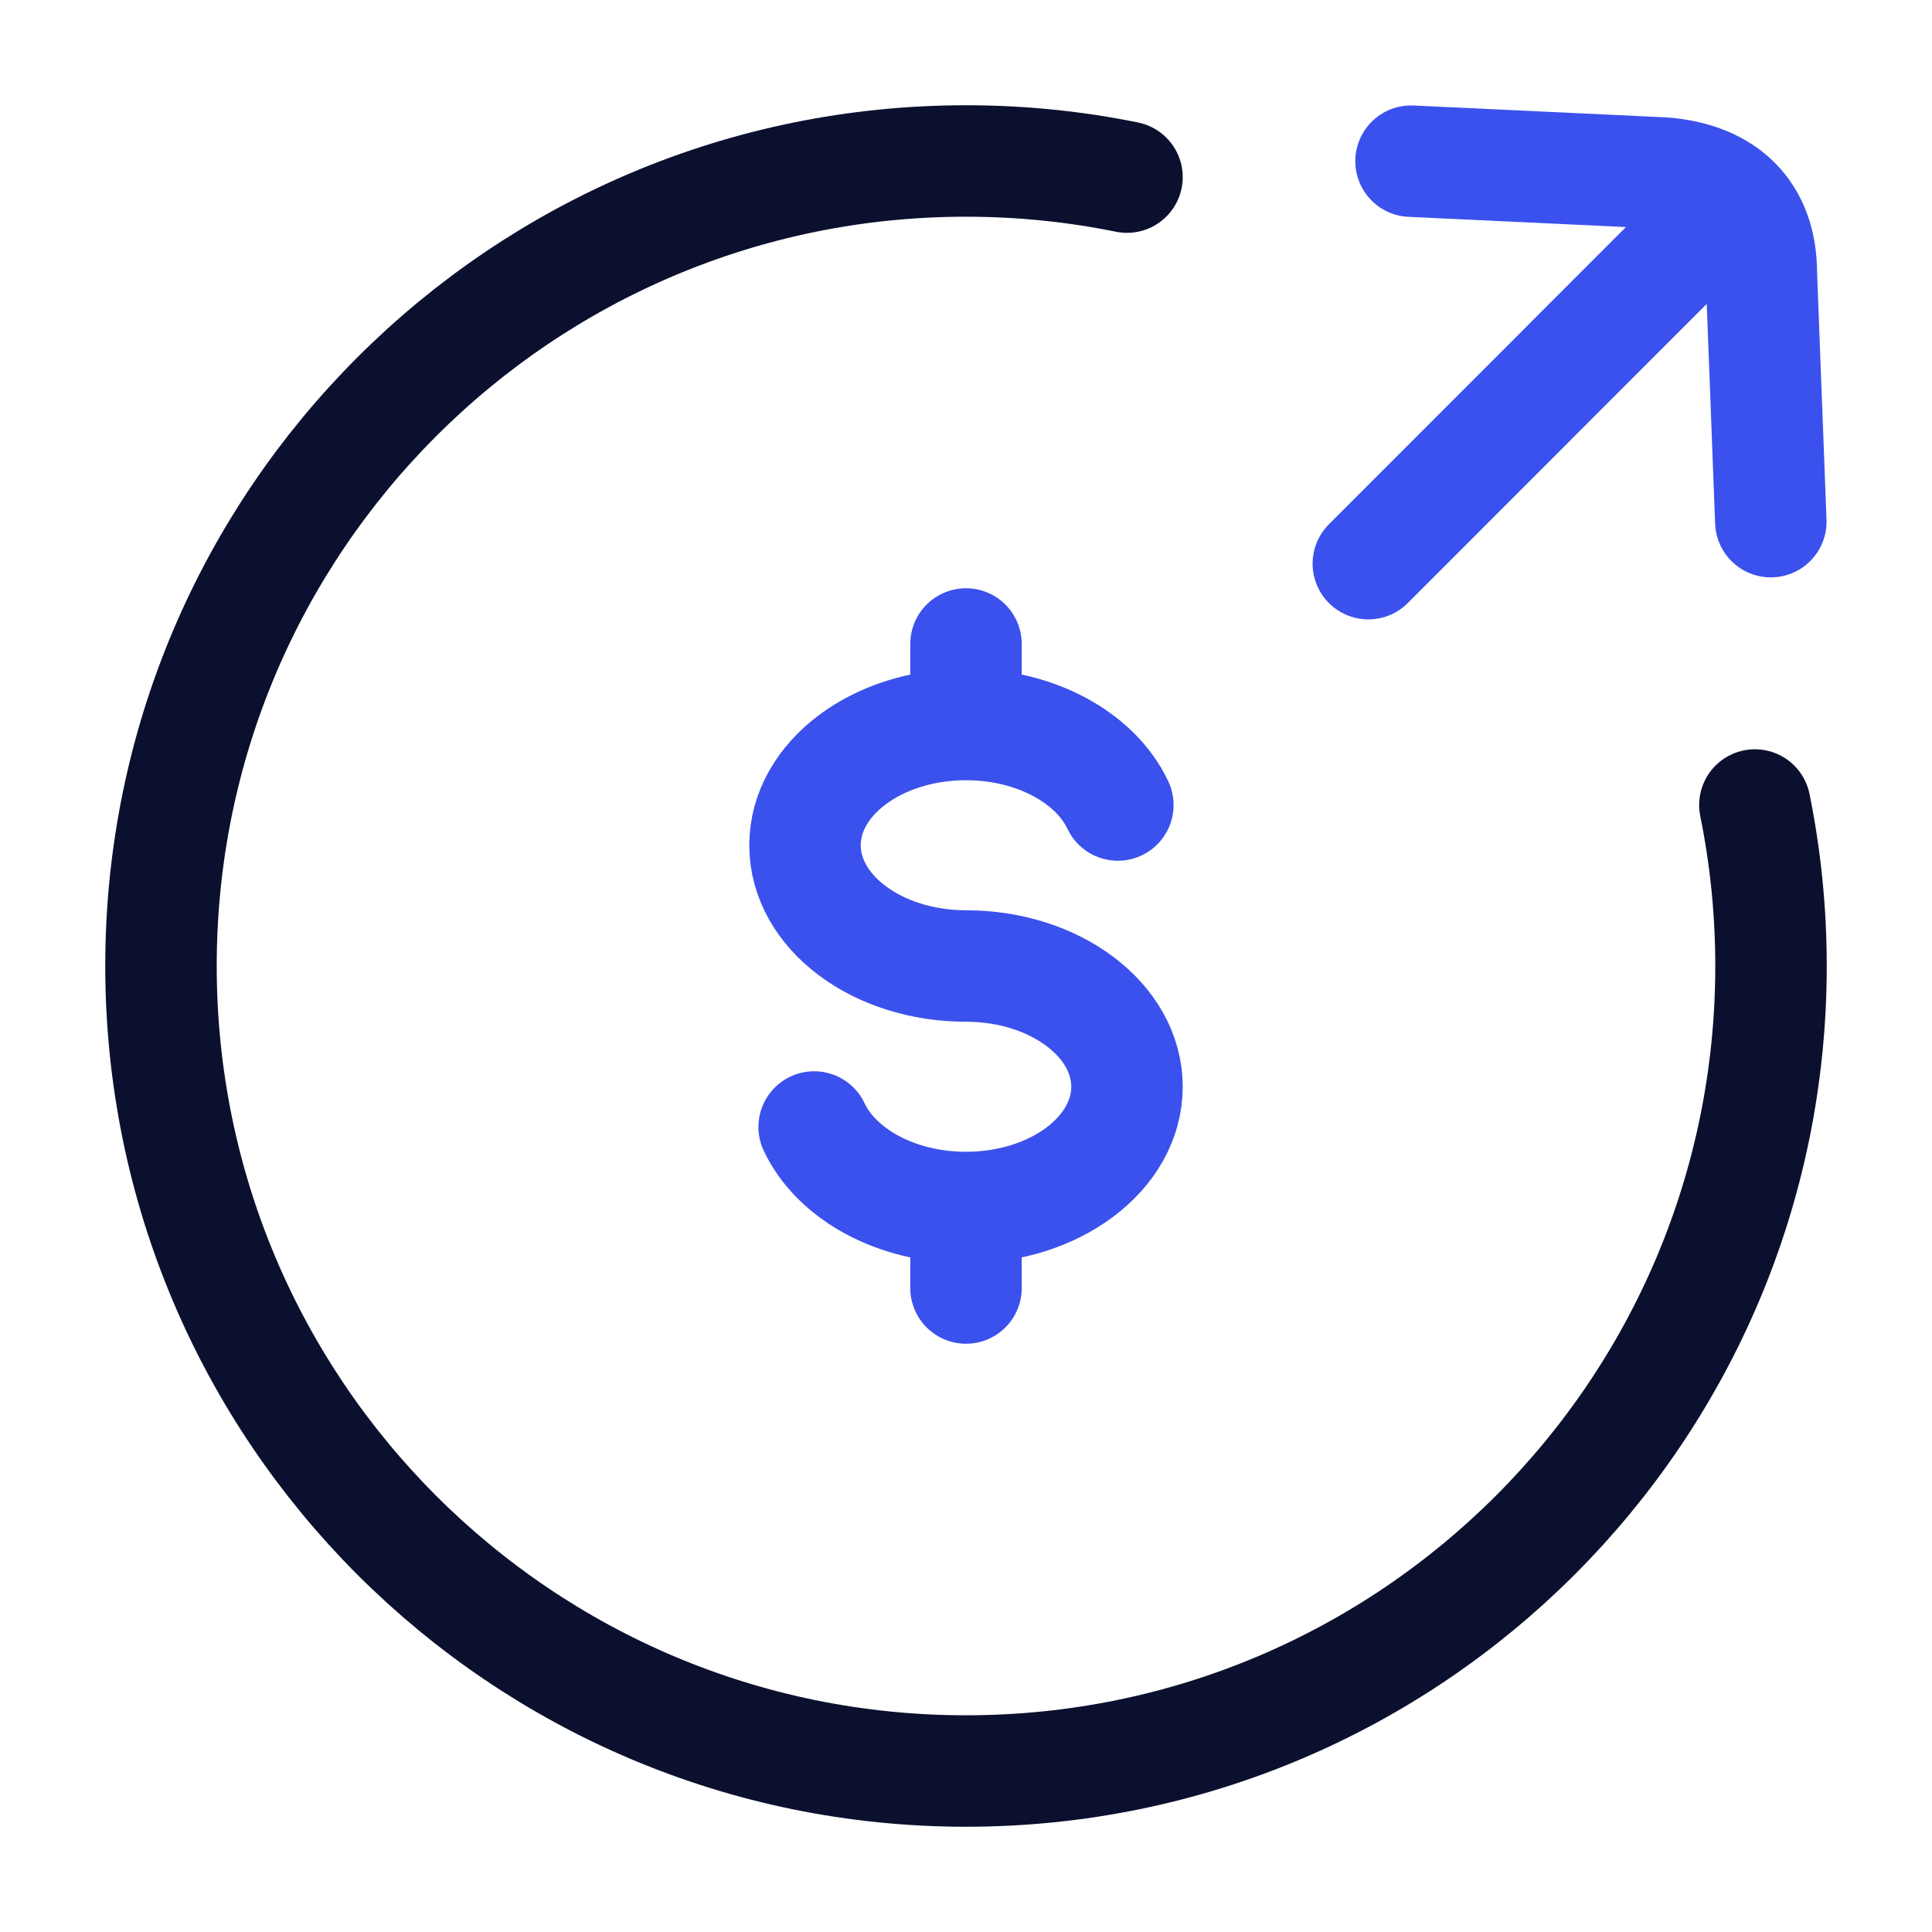
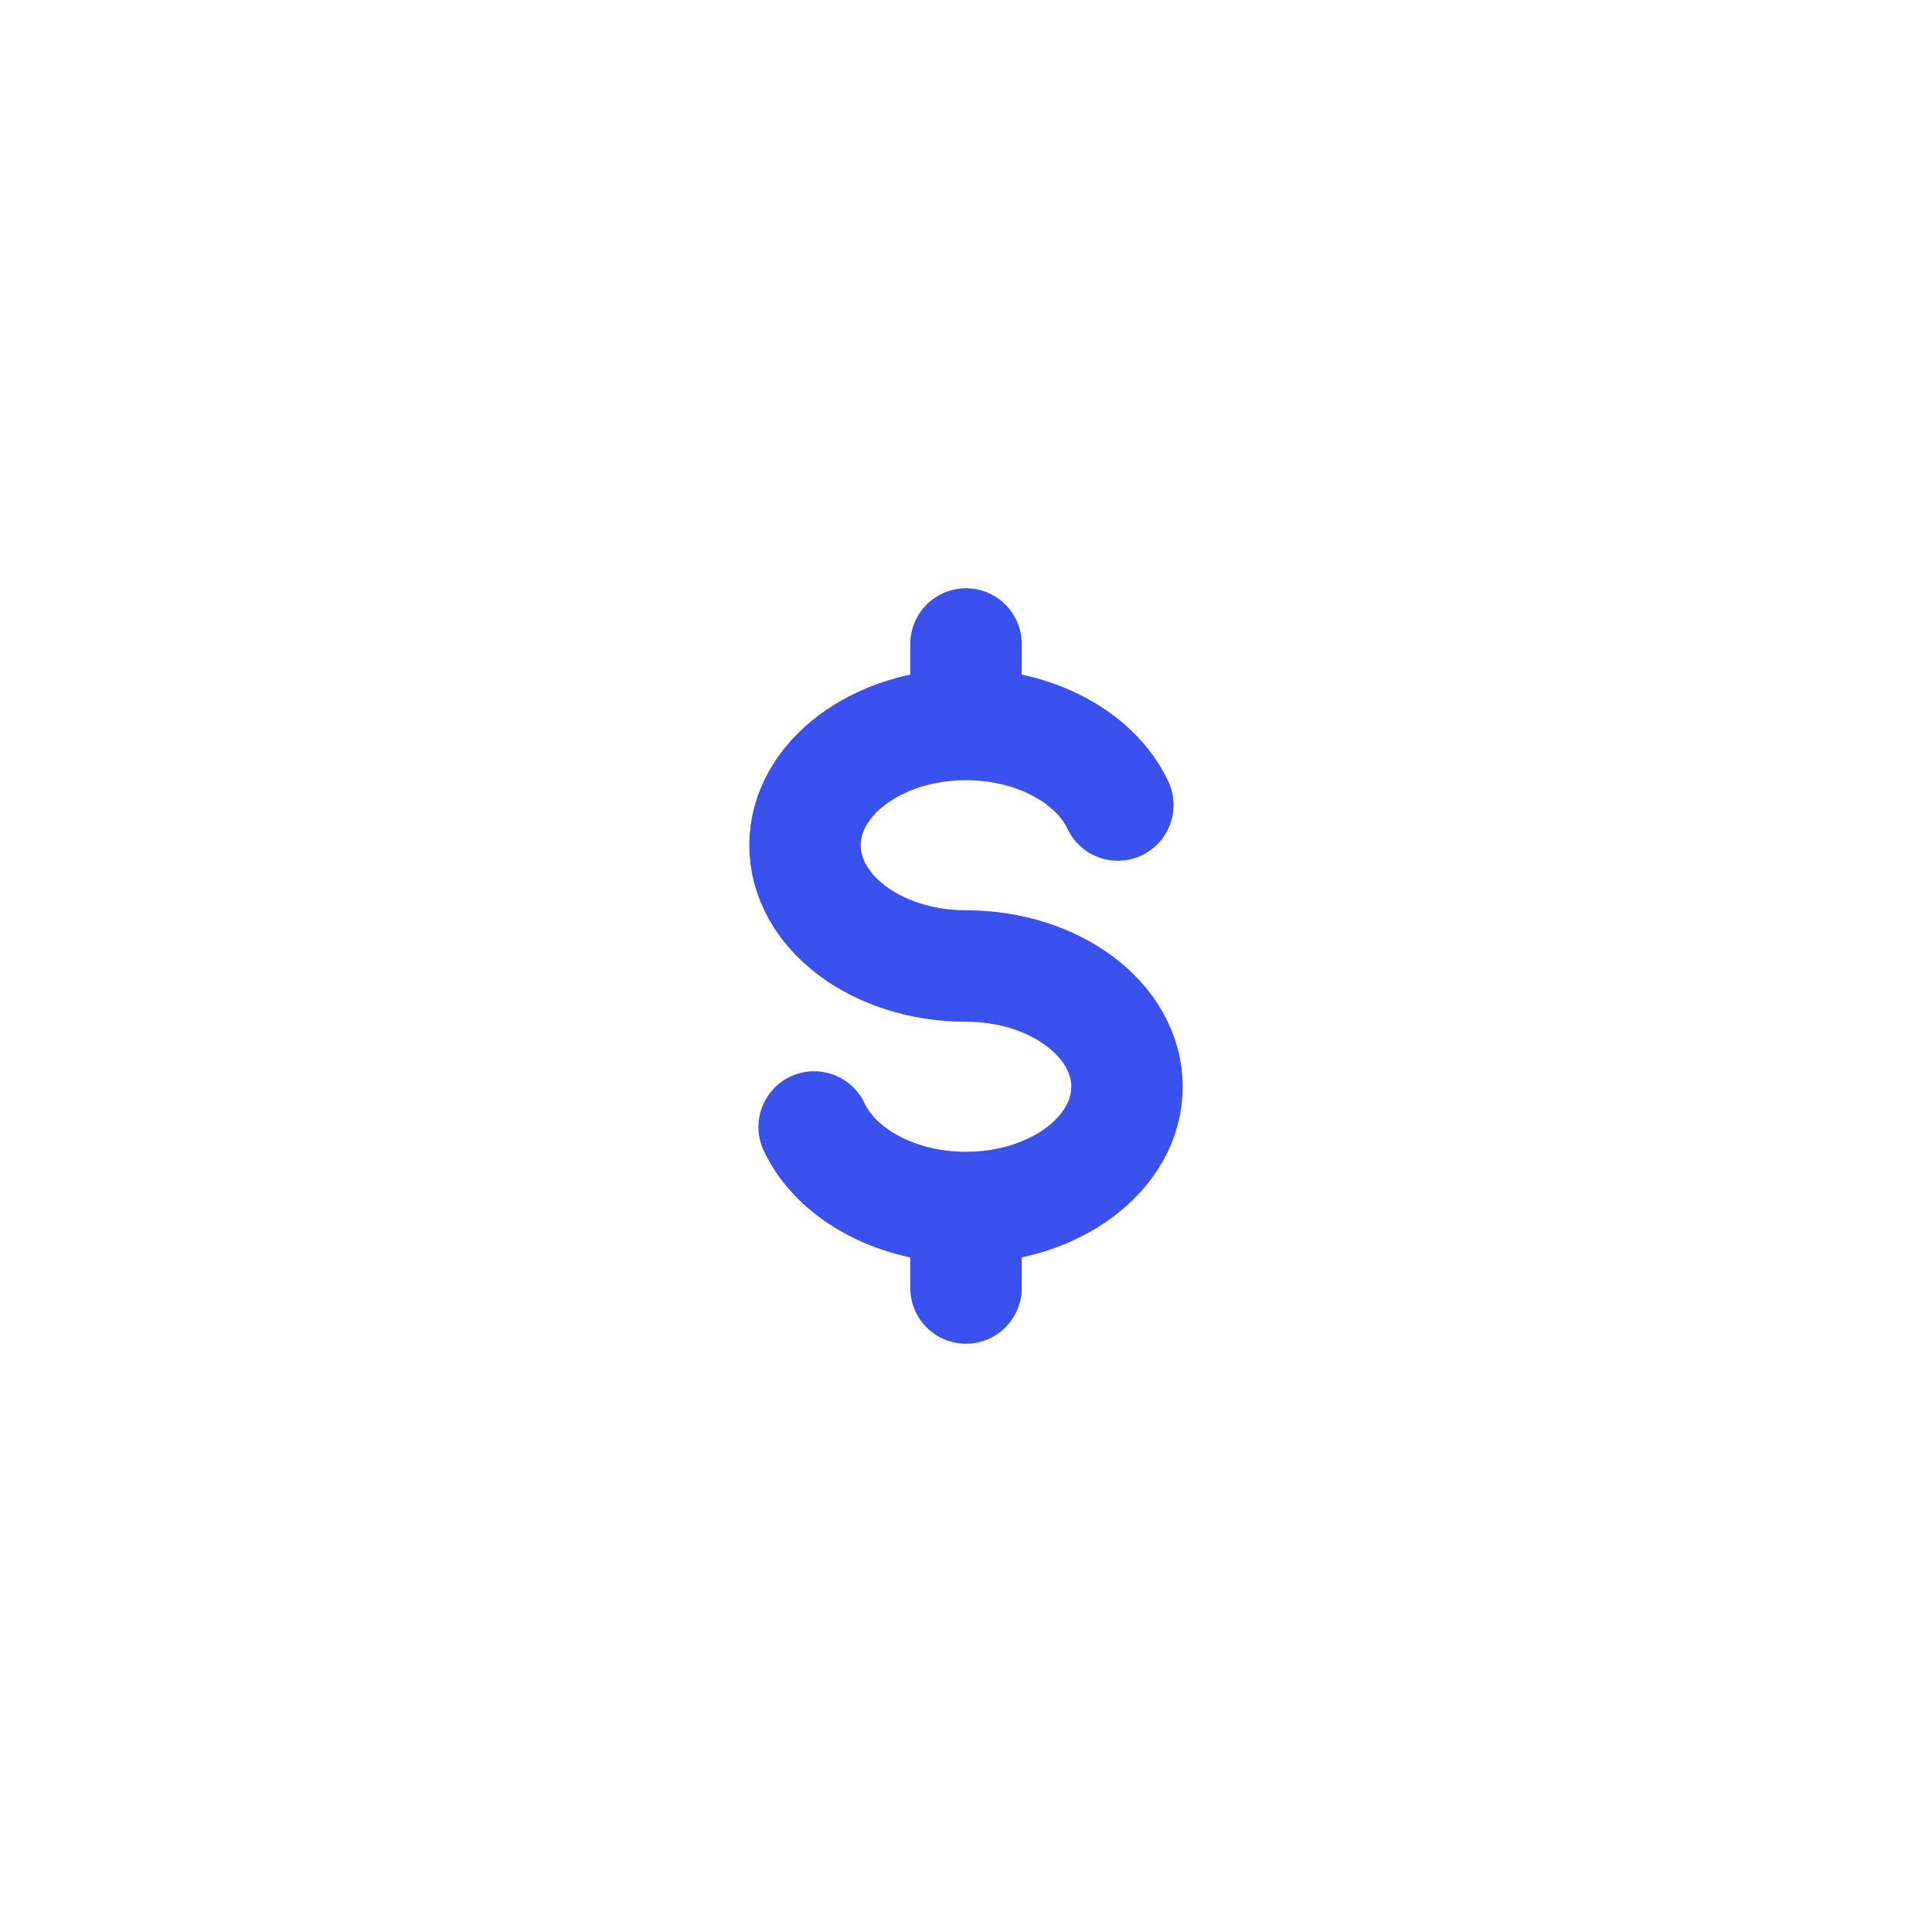
<svg xmlns="http://www.w3.org/2000/svg" width="52" height="52" viewBox="0 0 52 52" fill="none">
-   <path d="M30.333 4.767C28.933 4.482 27.484 4.333 26 4.333C14.034 4.333 4.333 14.034 4.333 26C4.333 37.966 14.034 47.667 26 47.667C37.966 47.667 47.667 37.966 47.667 26C47.667 24.516 47.517 23.067 47.233 21.667" stroke="#0B102E" stroke-width="3" stroke-linecap="round" />
  <path d="M26 19.5C23.607 19.5 21.667 20.955 21.667 22.75C21.667 24.545 23.607 26 26 26C28.393 26 30.333 27.455 30.333 29.25C30.333 31.045 28.393 32.5 26 32.5M26 19.5C27.887 19.5 29.492 20.404 30.087 21.667M26 19.5V17.333M26 32.5C24.113 32.5 22.508 31.596 21.913 30.333M26 32.5V34.667" stroke="#3B51ED" stroke-width="3" stroke-linecap="round" />
-   <path d="M36.829 15.171L45.877 6.118M47.662 14.04L47.406 7.342C47.406 5.764 46.464 4.78 44.747 4.656L37.978 4.338" stroke="#3B51ED" stroke-width="3" stroke-linecap="round" stroke-linejoin="round" />
</svg>